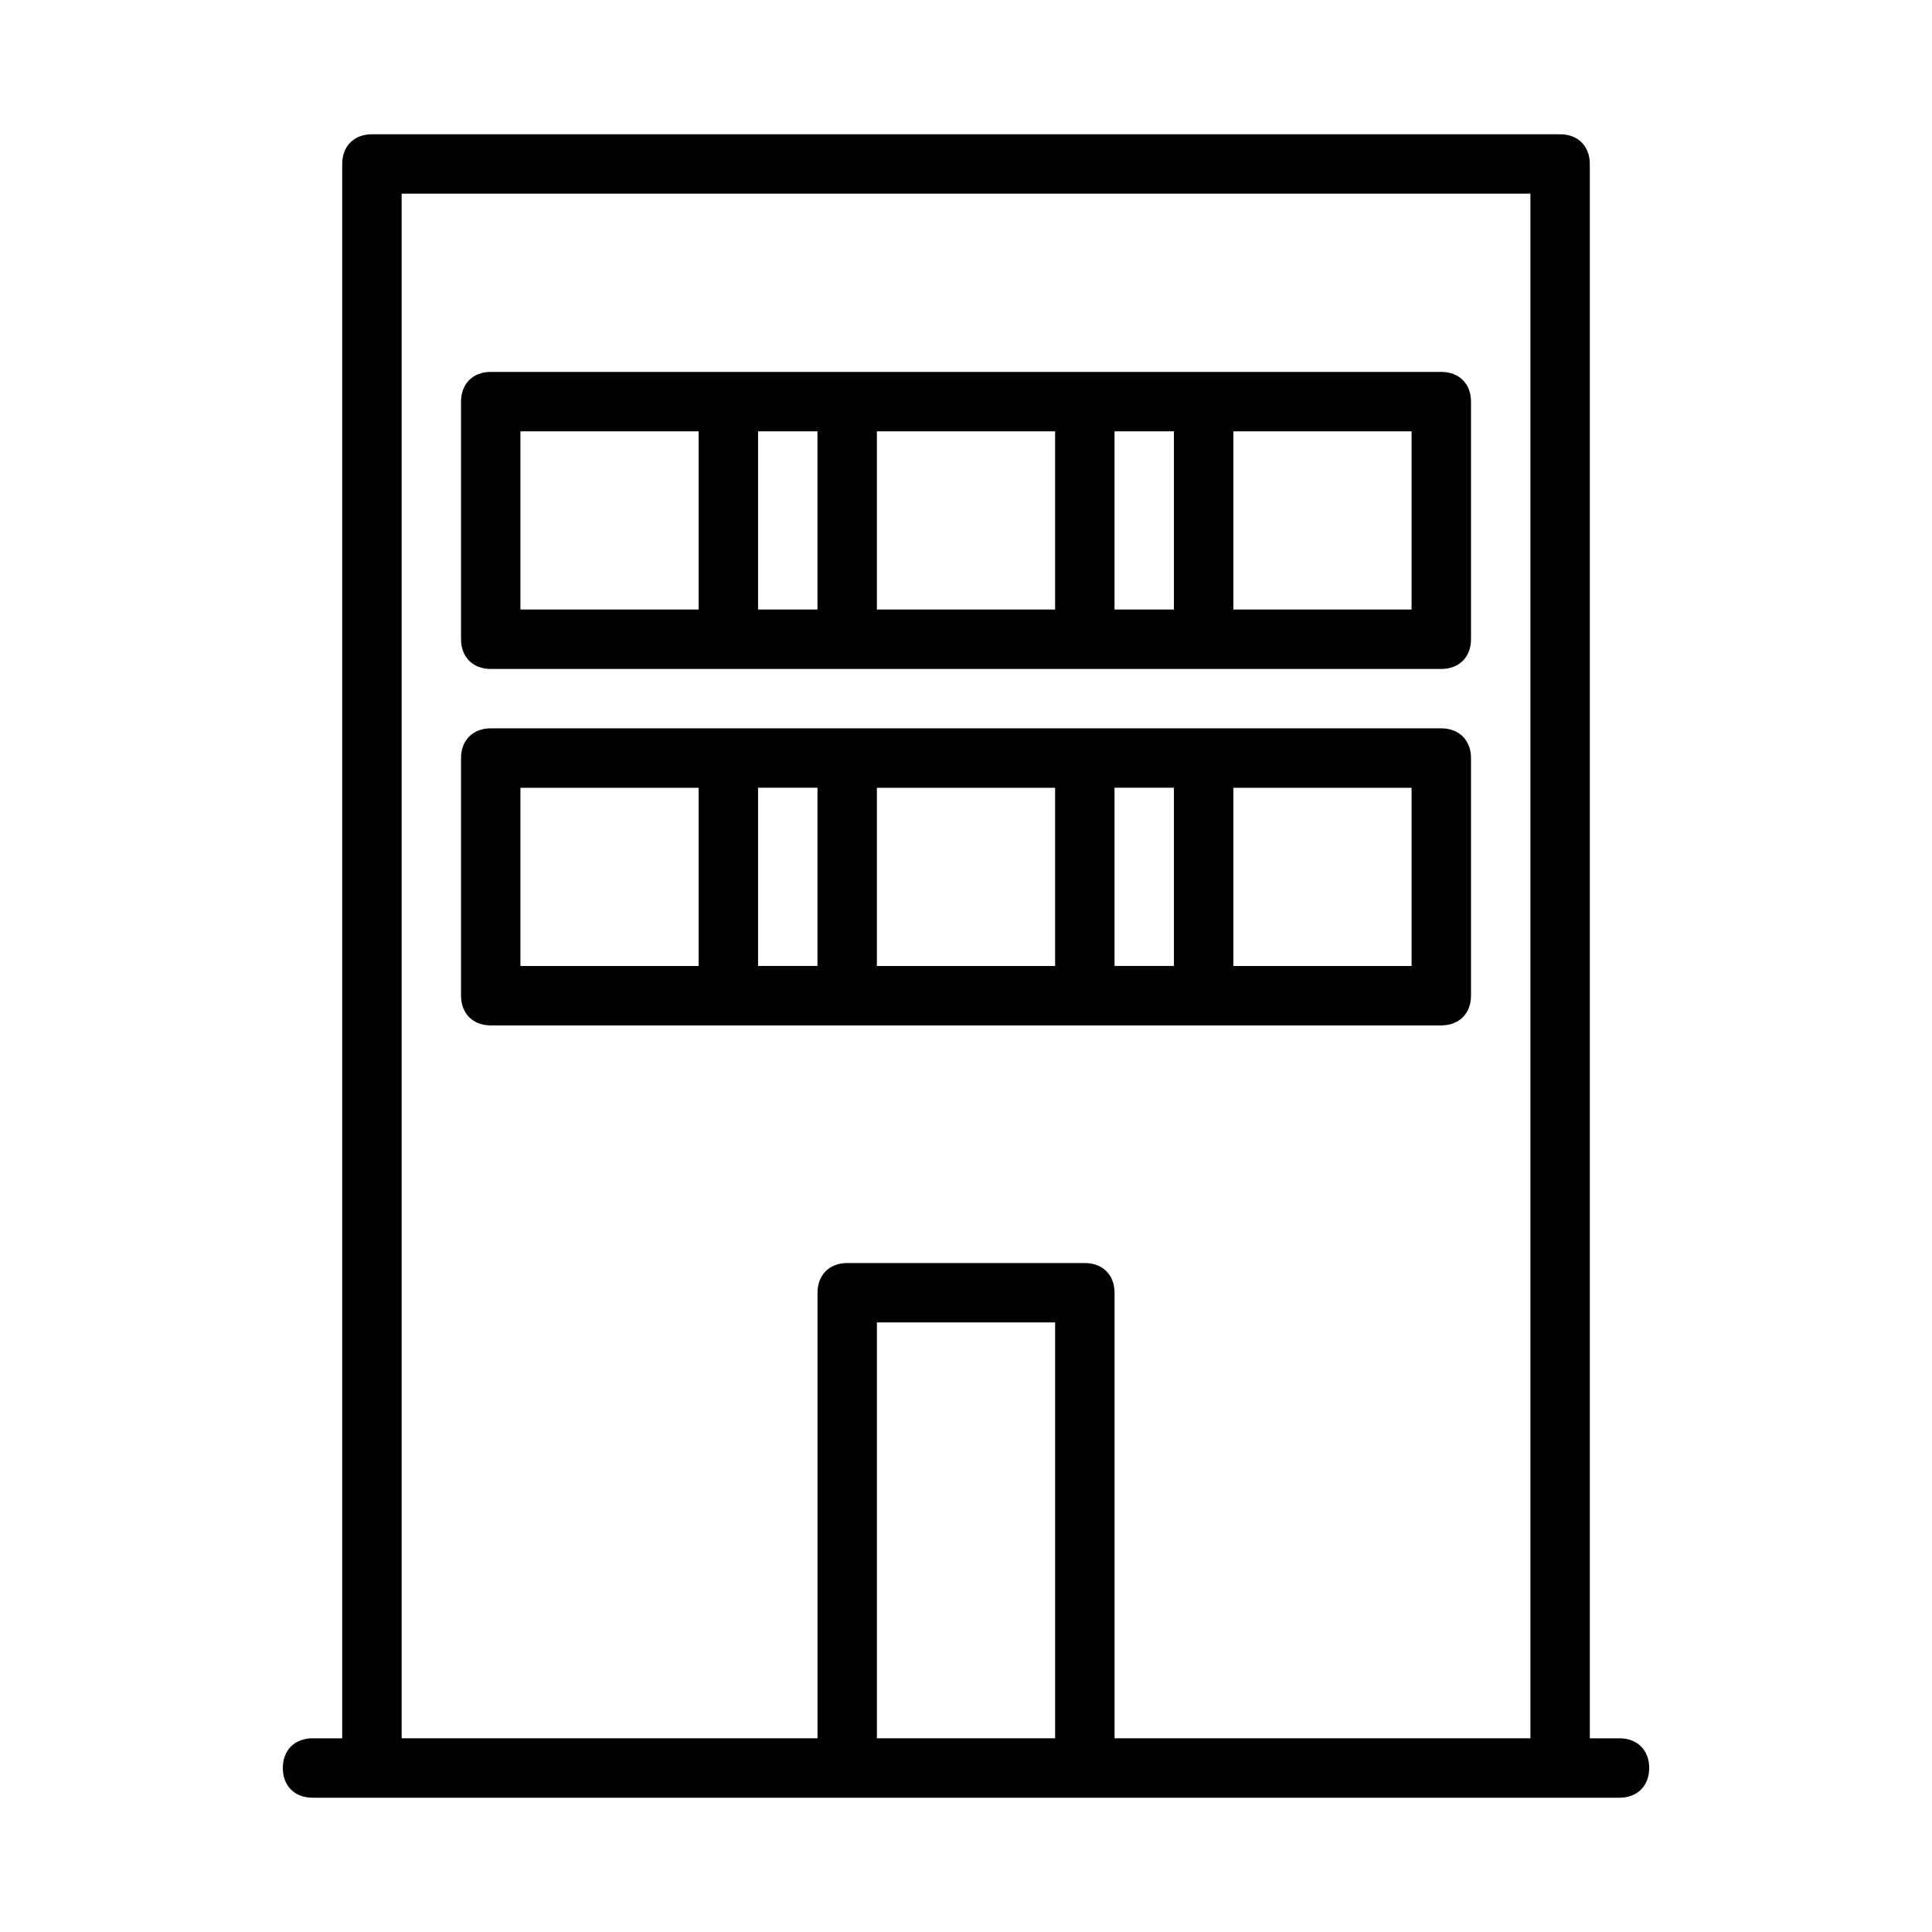
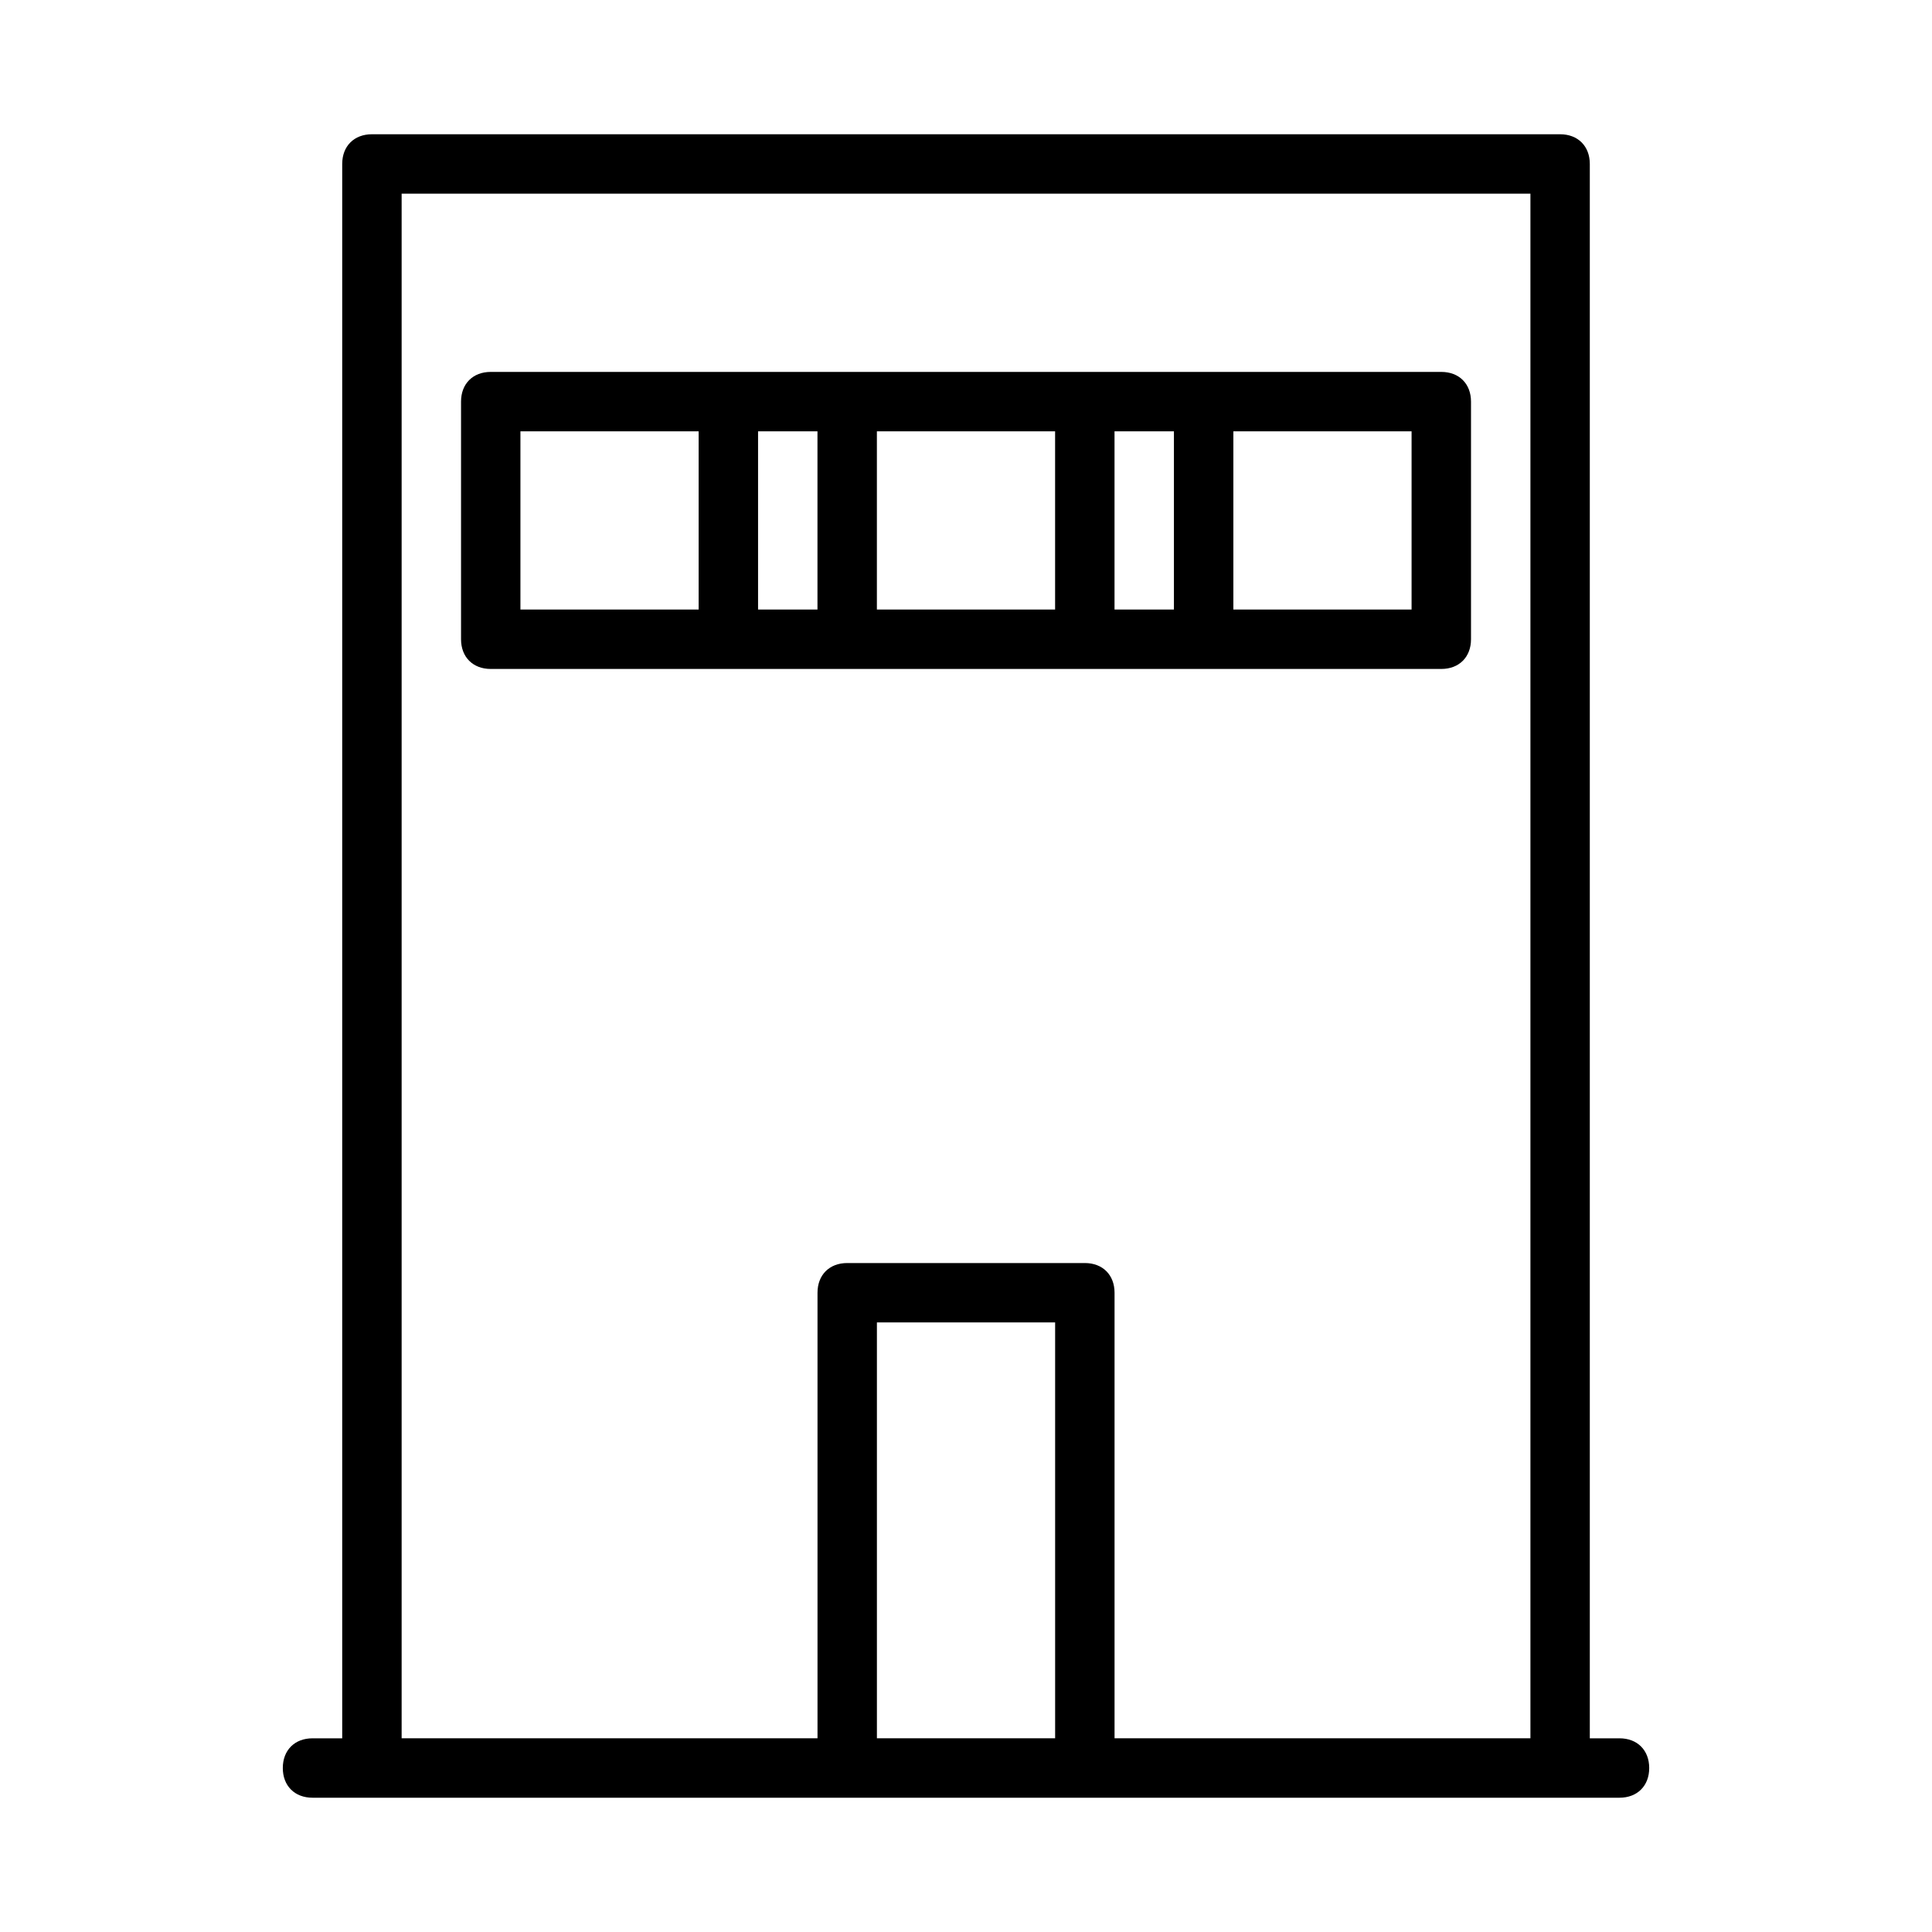
<svg xmlns="http://www.w3.org/2000/svg" fill="#000000" width="800px" height="800px" version="1.1" viewBox="144 144 512 512">
  <g>
    <path d="m557.44 179.58h-314.88c-4.723 0-7.871 3.148-7.871 7.871v417.22h-7.871c-4.723 0-7.871 3.148-7.871 7.871 0 4.723 3.148 7.871 7.871 7.871h346.37c4.723 0 7.871-3.148 7.871-7.871 0-4.723-3.148-7.871-7.871-7.871h-7.871v-417.22c0-4.723-3.148-7.871-7.875-7.871zm-181.05 425.09v-110.21h47.23v110.21zm62.977 0v-118.08c0-4.723-3.148-7.871-7.871-7.871h-62.977c-4.723 0-7.871 3.148-7.871 7.871v118.08h-110.21v-409.35h299.14v409.34z" />
    <path d="m525.95 242.56h-251.9c-4.723 0-7.871 3.148-7.871 7.871v62.977c0 4.723 3.148 7.871 7.871 7.871h251.91c4.723 0 7.871-3.148 7.871-7.871v-62.977c0-4.723-3.148-7.871-7.875-7.871zm-70.848 15.742v47.23h-15.742v-47.23zm-94.465 0v47.23h-15.742v-47.23zm-78.719 47.234v-47.23h47.23v47.23zm94.465 0v-47.23h47.23v47.23zm141.7 0h-47.23v-47.23h47.23z" />
-     <path d="m525.95 337.02h-251.9c-4.723 0-7.871 3.148-7.871 7.871v62.977c0 4.723 3.148 7.871 7.871 7.871h251.91c4.723 0 7.871-3.148 7.871-7.871v-62.977c0-4.723-3.148-7.871-7.875-7.871zm-70.848 15.742v47.23h-15.742v-47.23zm-94.465 0v47.23h-15.742v-47.23zm-78.719 47.234v-47.23h47.23v47.23zm94.465 0v-47.23h47.23v47.23zm141.7 0h-47.23v-47.23h47.23z" />
  </g>
</svg>